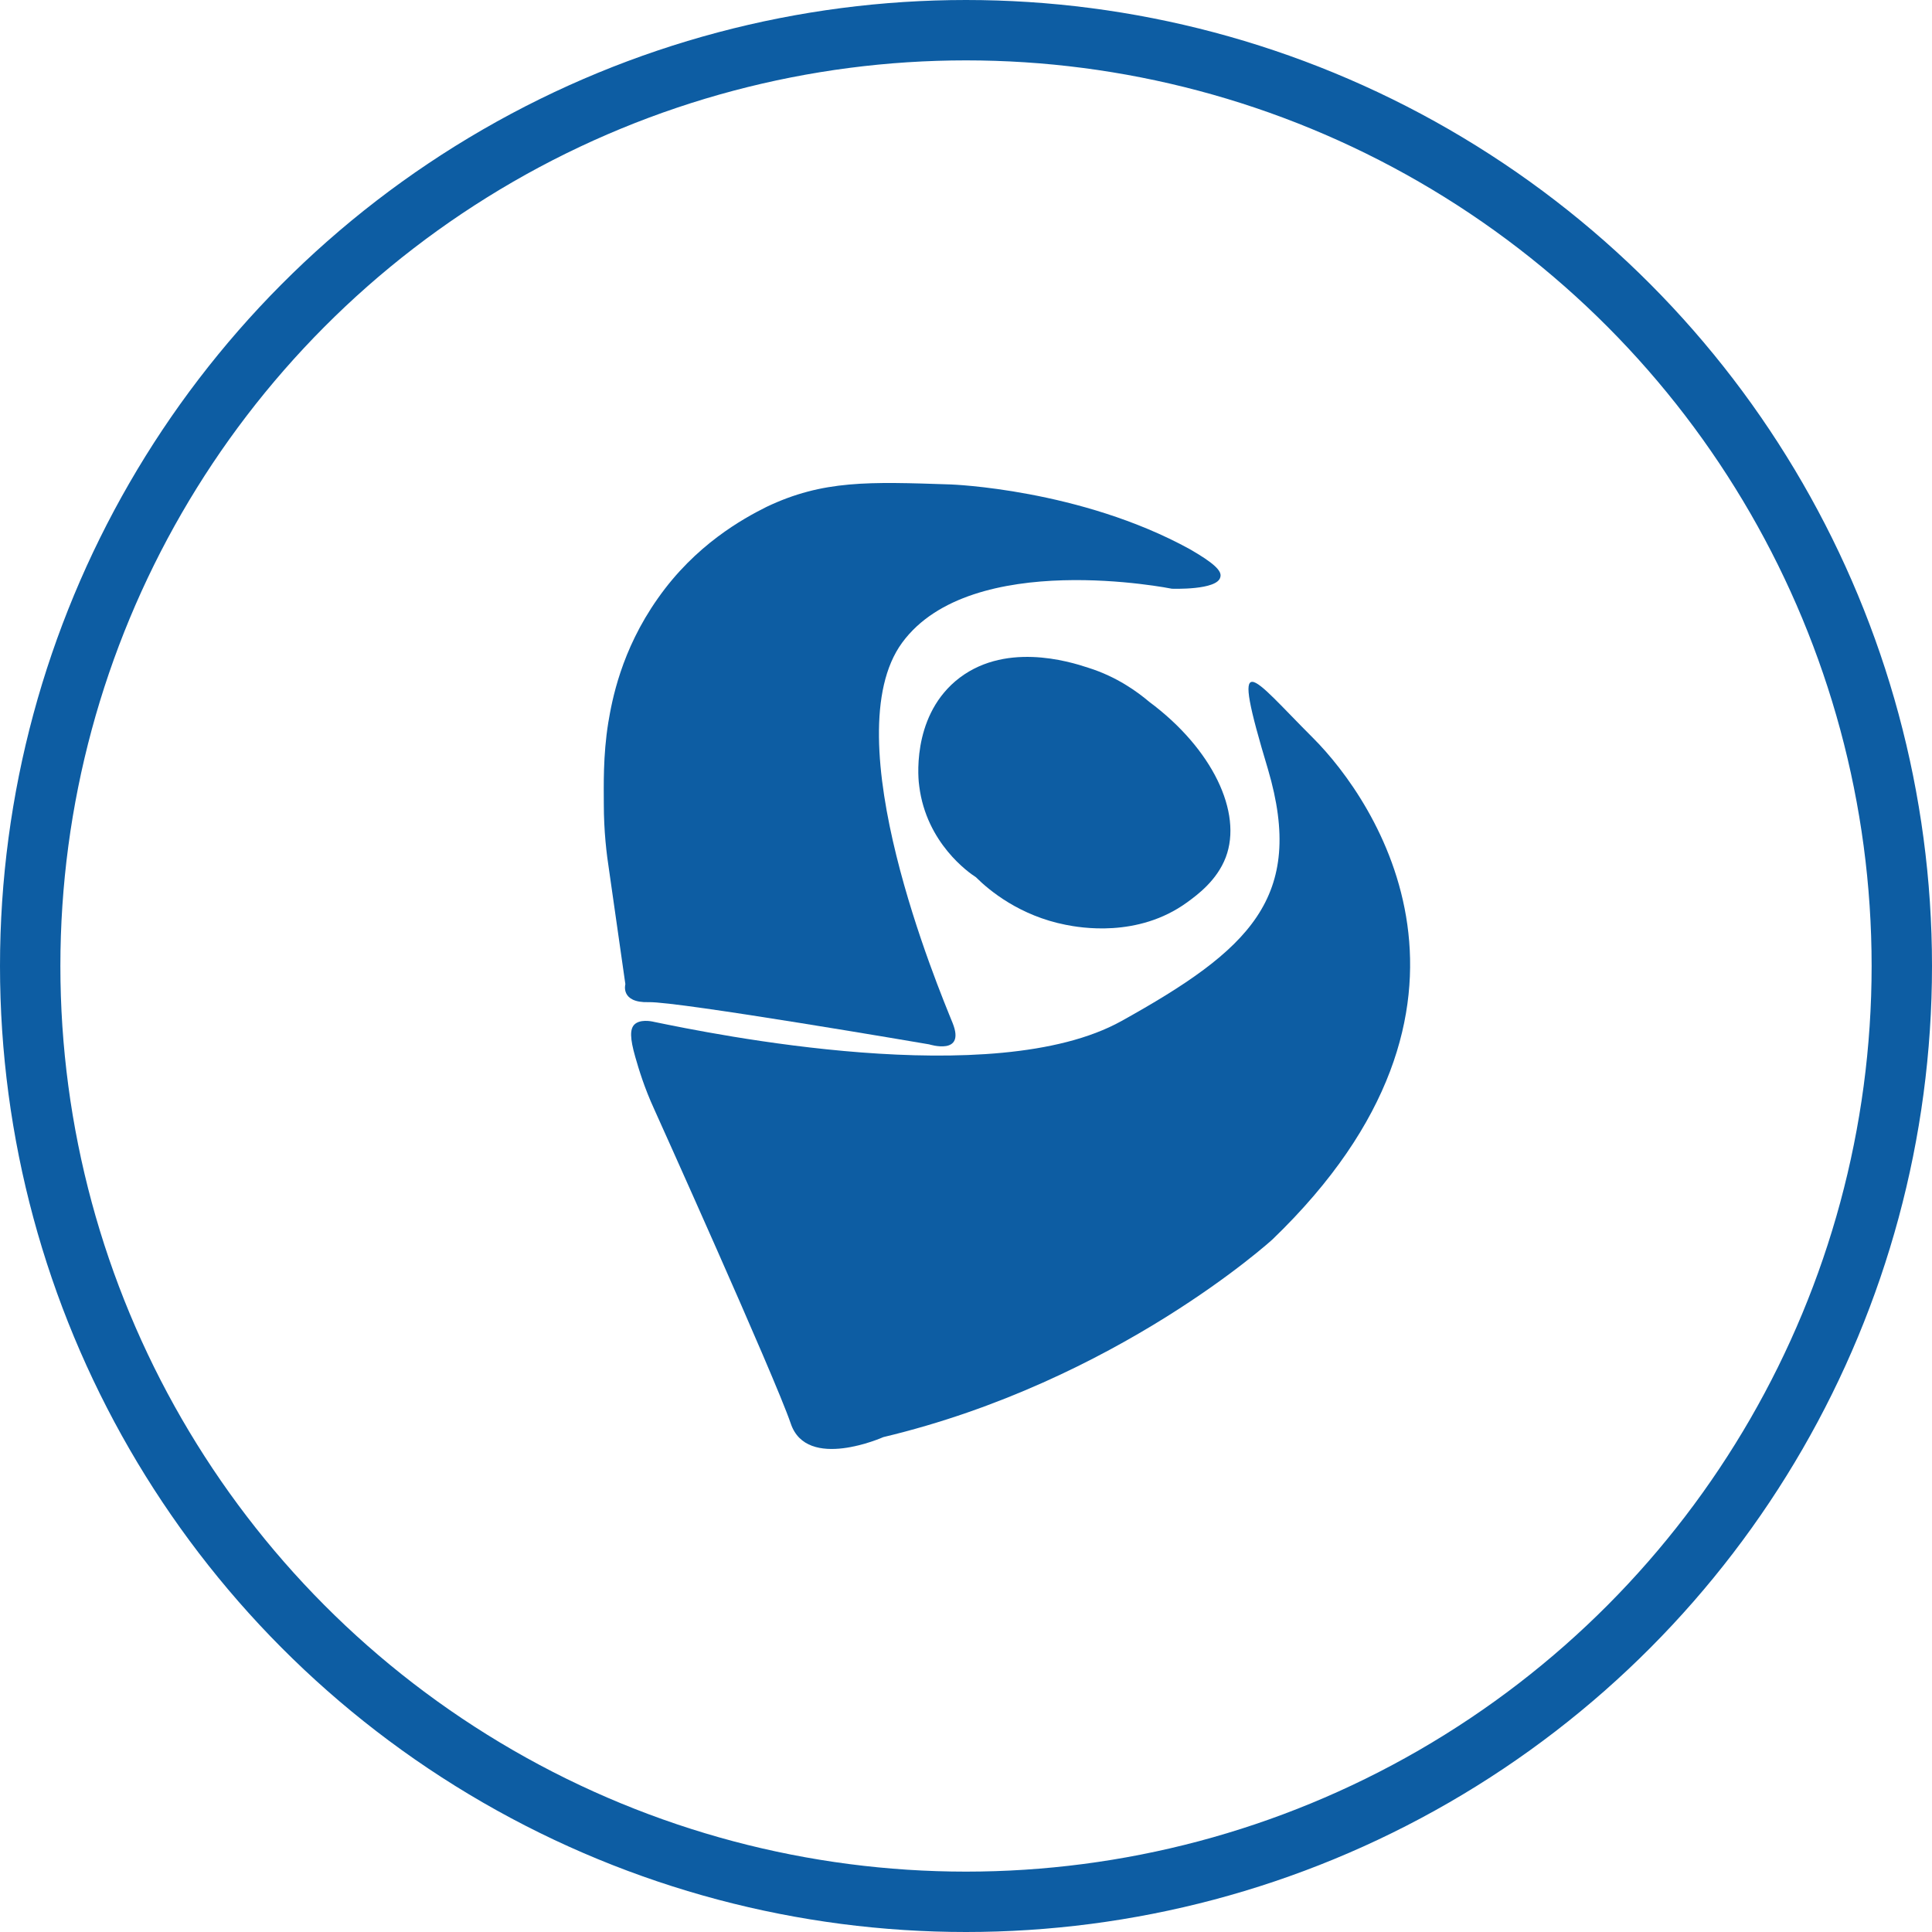
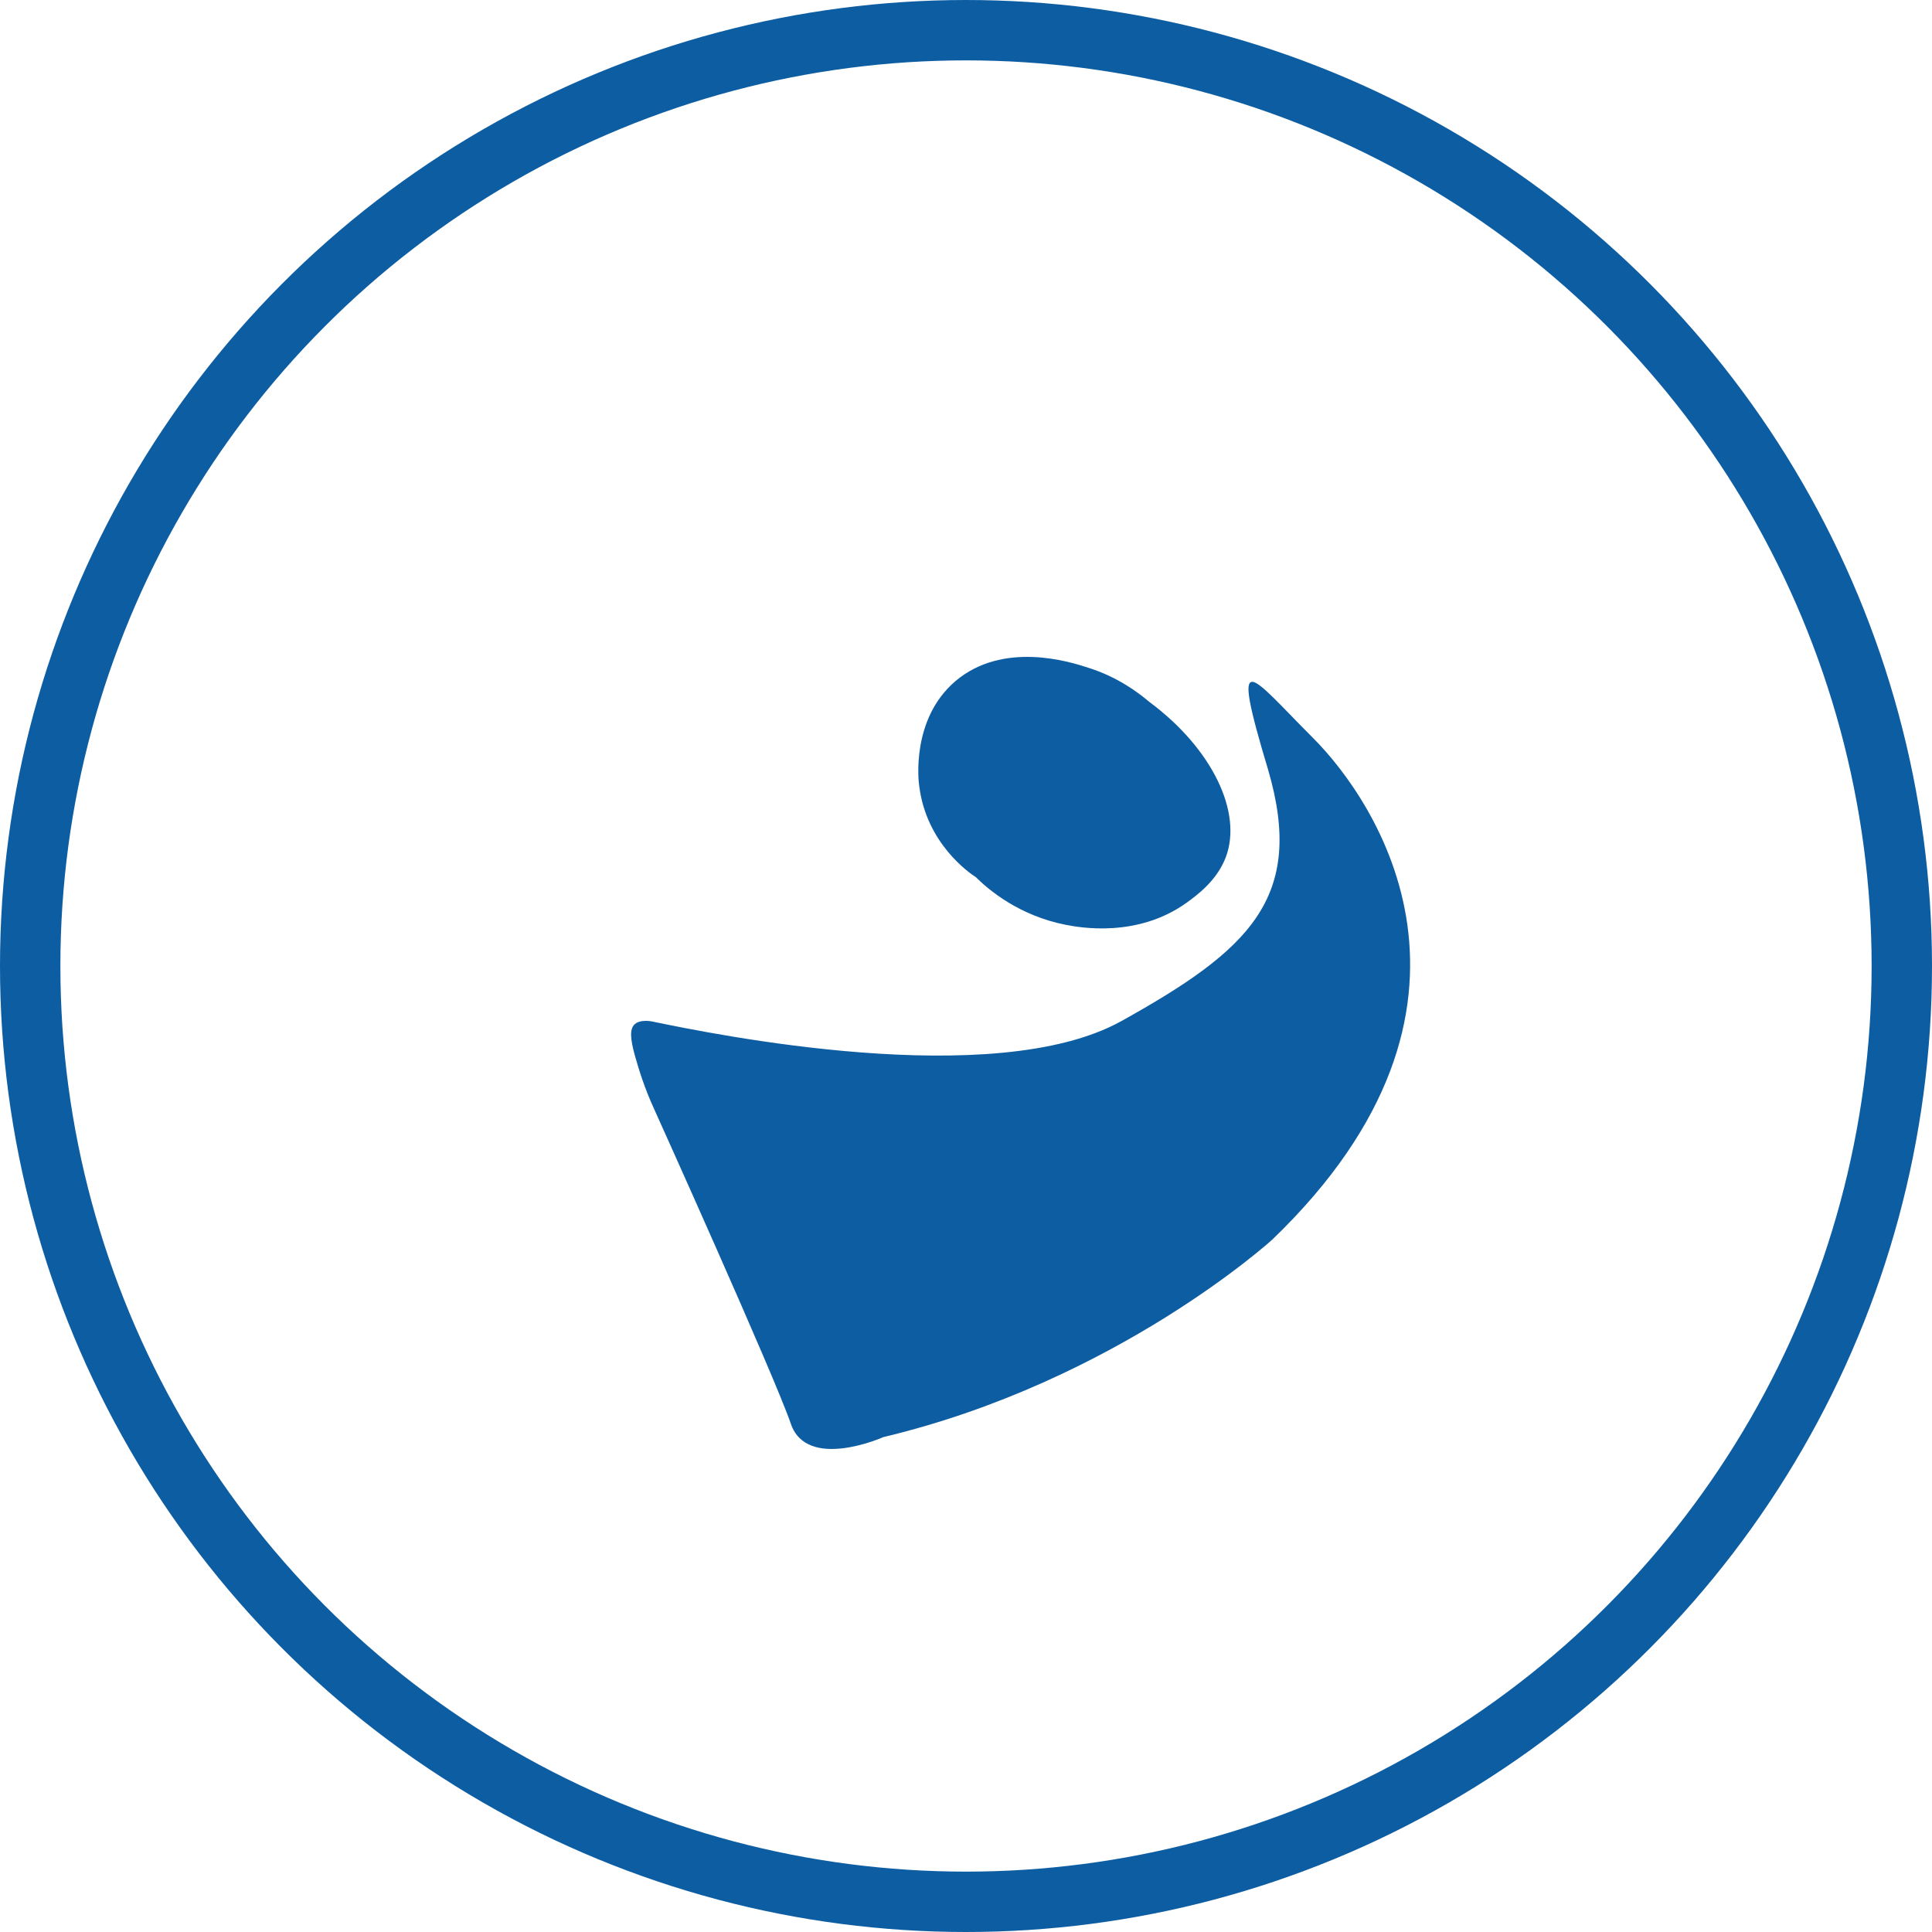
<svg xmlns="http://www.w3.org/2000/svg" width="32" height="32" viewBox="0 0 32 32" fill="none">
  <circle cx="16" cy="16" r="15.5" stroke="#0D5DA3" />
  <path d="M10.835 18.37C10.671 18.012 10.582 17.715 10.522 17.506C10.433 17.194 10.433 17.045 10.507 16.97C10.597 16.881 10.775 16.911 10.835 16.926C11.773 17.119 16.462 18.087 18.576 16.911C20.69 15.735 21.628 14.871 21.002 12.743C20.362 10.614 20.704 11.18 21.747 12.222C22.789 13.264 25.096 16.658 21.077 20.528C21.077 20.528 18.501 22.88 14.631 23.803C14.631 23.803 13.365 24.369 13.098 23.58C12.829 22.791 10.835 18.37 10.835 18.37Z" fill="#0D5DA3" />
  <path d="M16.164 14.529C16.387 14.752 16.893 15.169 17.653 15.318C17.876 15.362 18.843 15.541 19.662 14.946C19.826 14.826 20.154 14.588 20.302 14.201C20.585 13.457 20.079 12.4 19.037 11.626C18.843 11.462 18.501 11.209 18.025 11.06C17.712 10.956 16.61 10.614 15.822 11.284C15.092 11.909 15.211 12.936 15.226 13.025C15.345 13.963 16.045 14.454 16.164 14.529Z" fill="#0D5DA3" />
-   <path d="M10.09 14.425C10.18 15.05 10.269 15.676 10.358 16.301C10.358 16.301 10.269 16.613 10.745 16.599C11.222 16.584 15.39 17.298 15.39 17.298C15.39 17.298 16 17.492 15.777 16.941C15.554 16.39 13.797 12.207 14.943 10.644C16.09 9.081 19.409 9.751 19.409 9.751C19.409 9.751 20.169 9.78 20.213 9.557C20.243 9.453 20.094 9.319 19.707 9.096C17.891 8.098 15.747 8.024 15.747 8.024C14.393 7.979 13.633 7.949 12.695 8.396C12.308 8.59 11.519 9.021 10.894 9.914C10.284 10.778 10.135 11.611 10.075 11.969C9.986 12.52 10.001 13.026 10.001 13.309C10.001 13.77 10.046 14.142 10.09 14.425Z" fill="#0D5DA3" />
</svg>